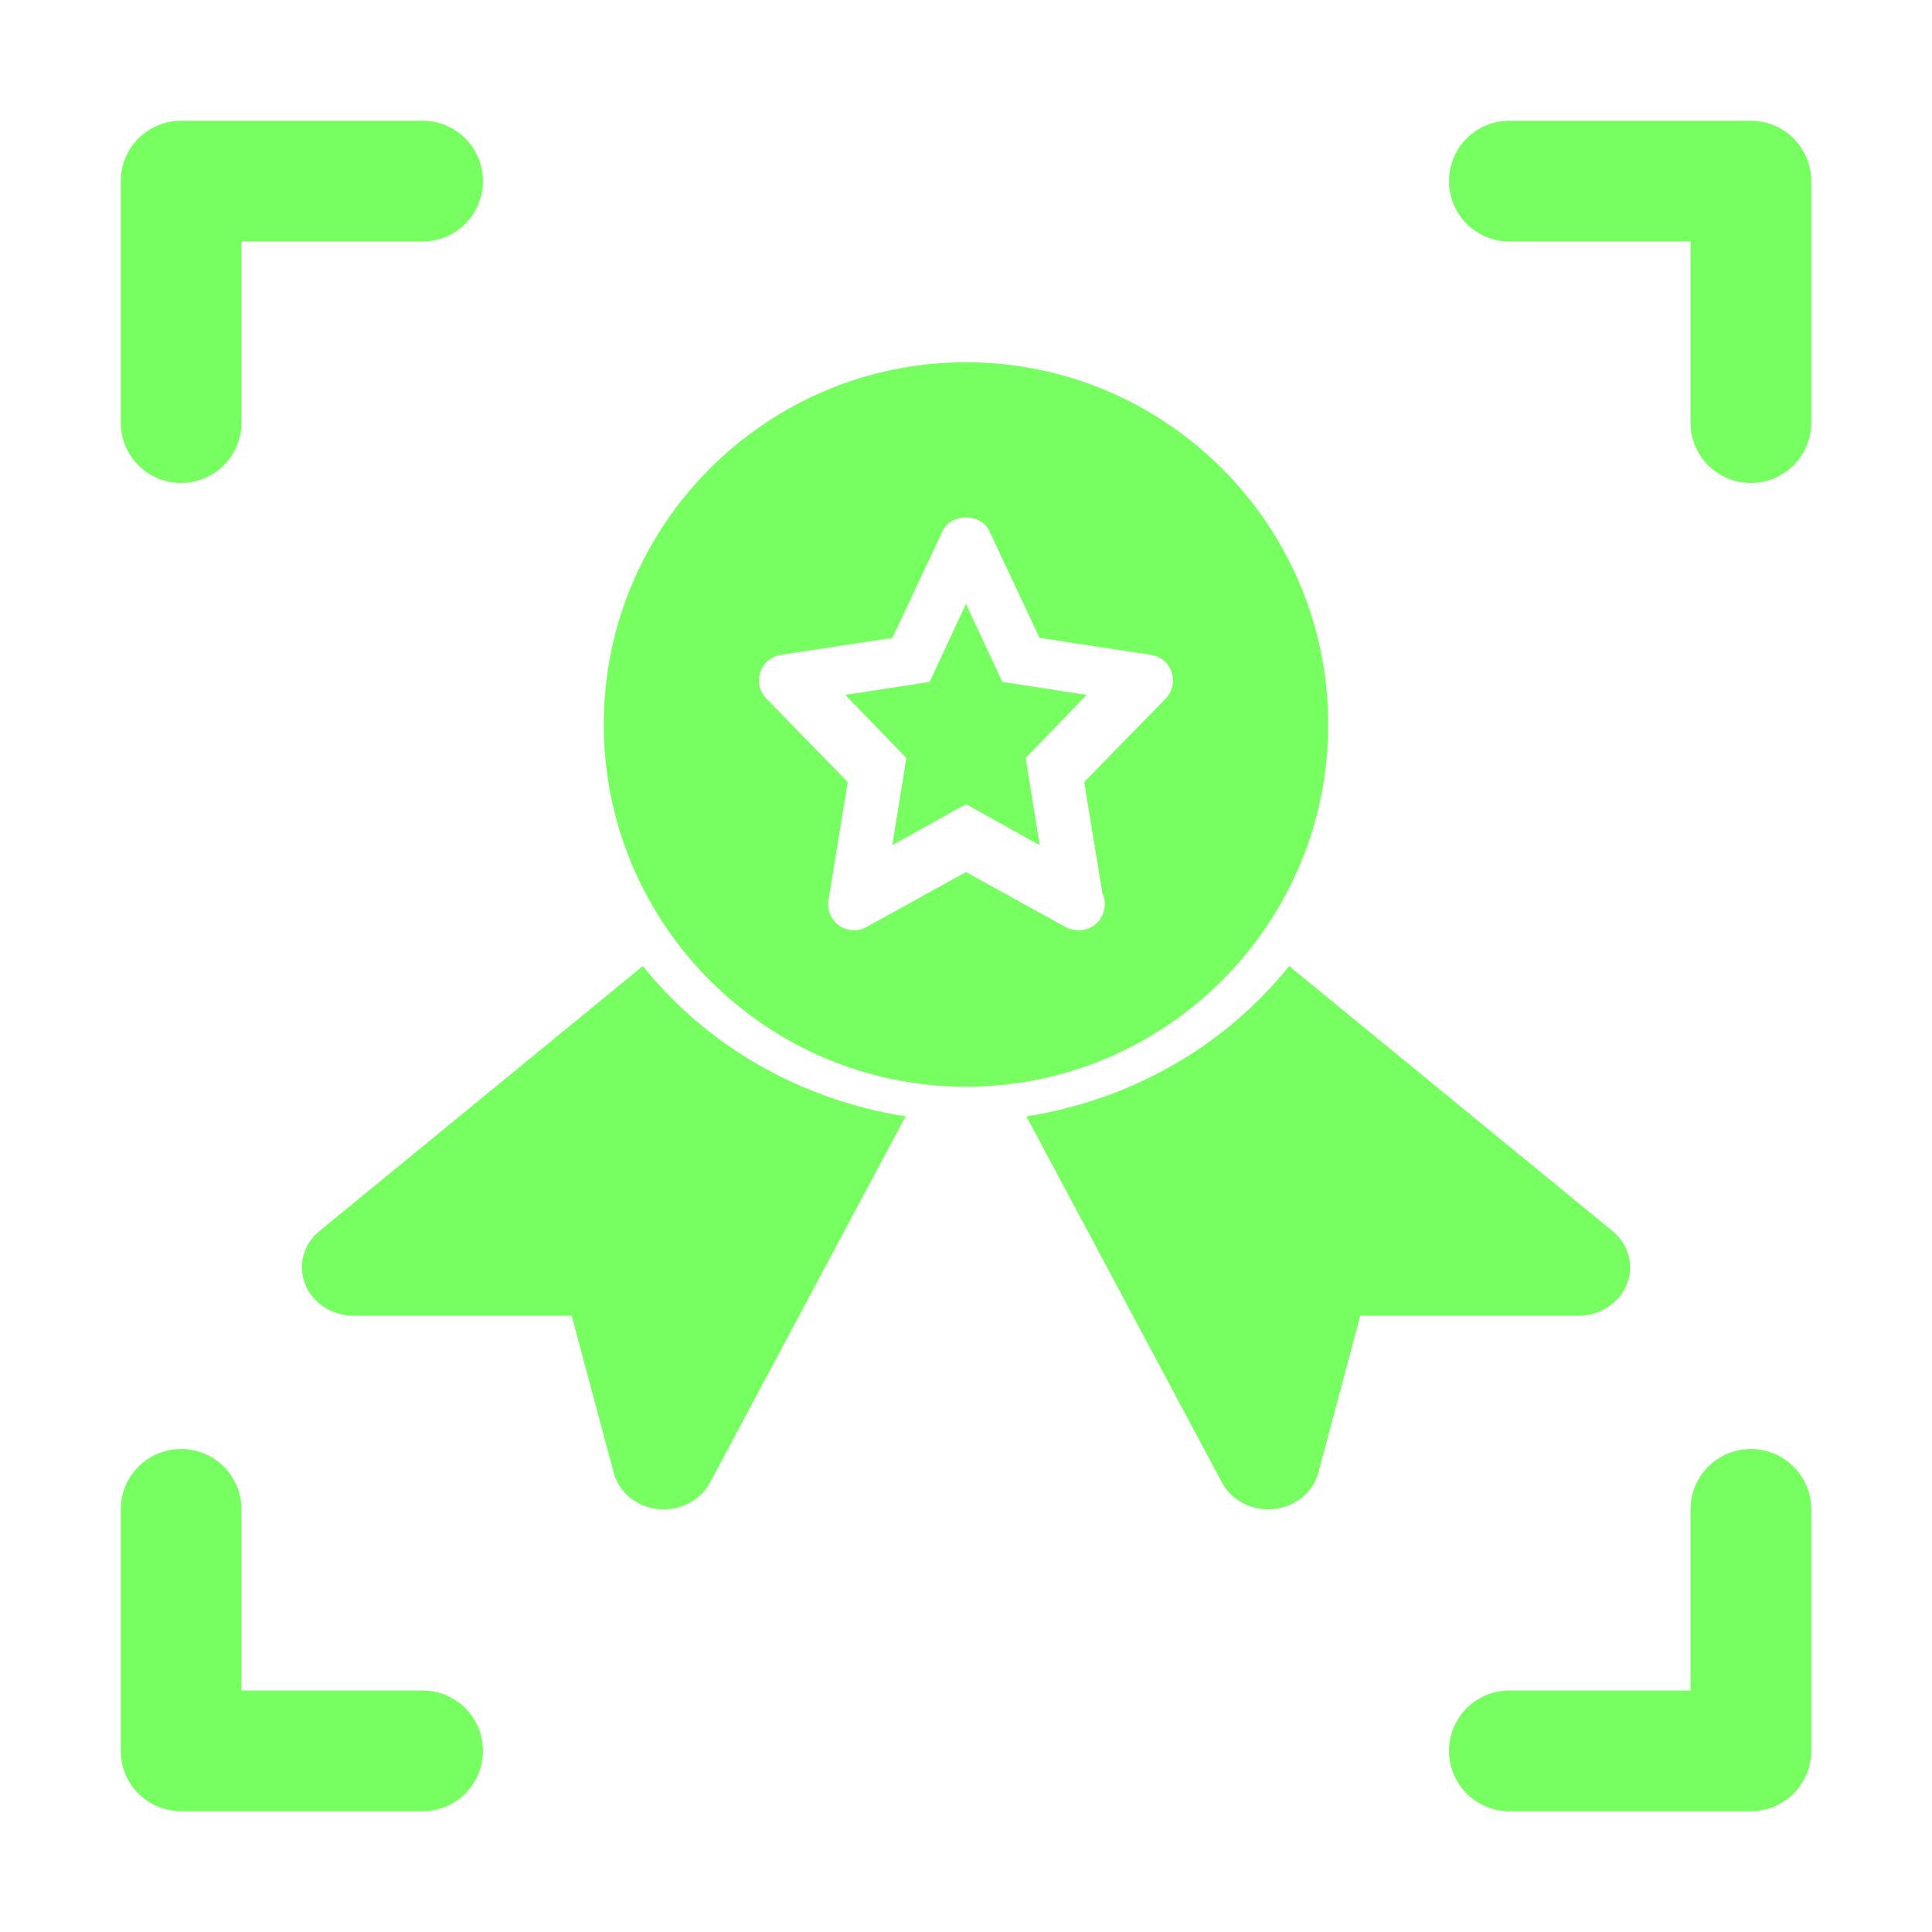
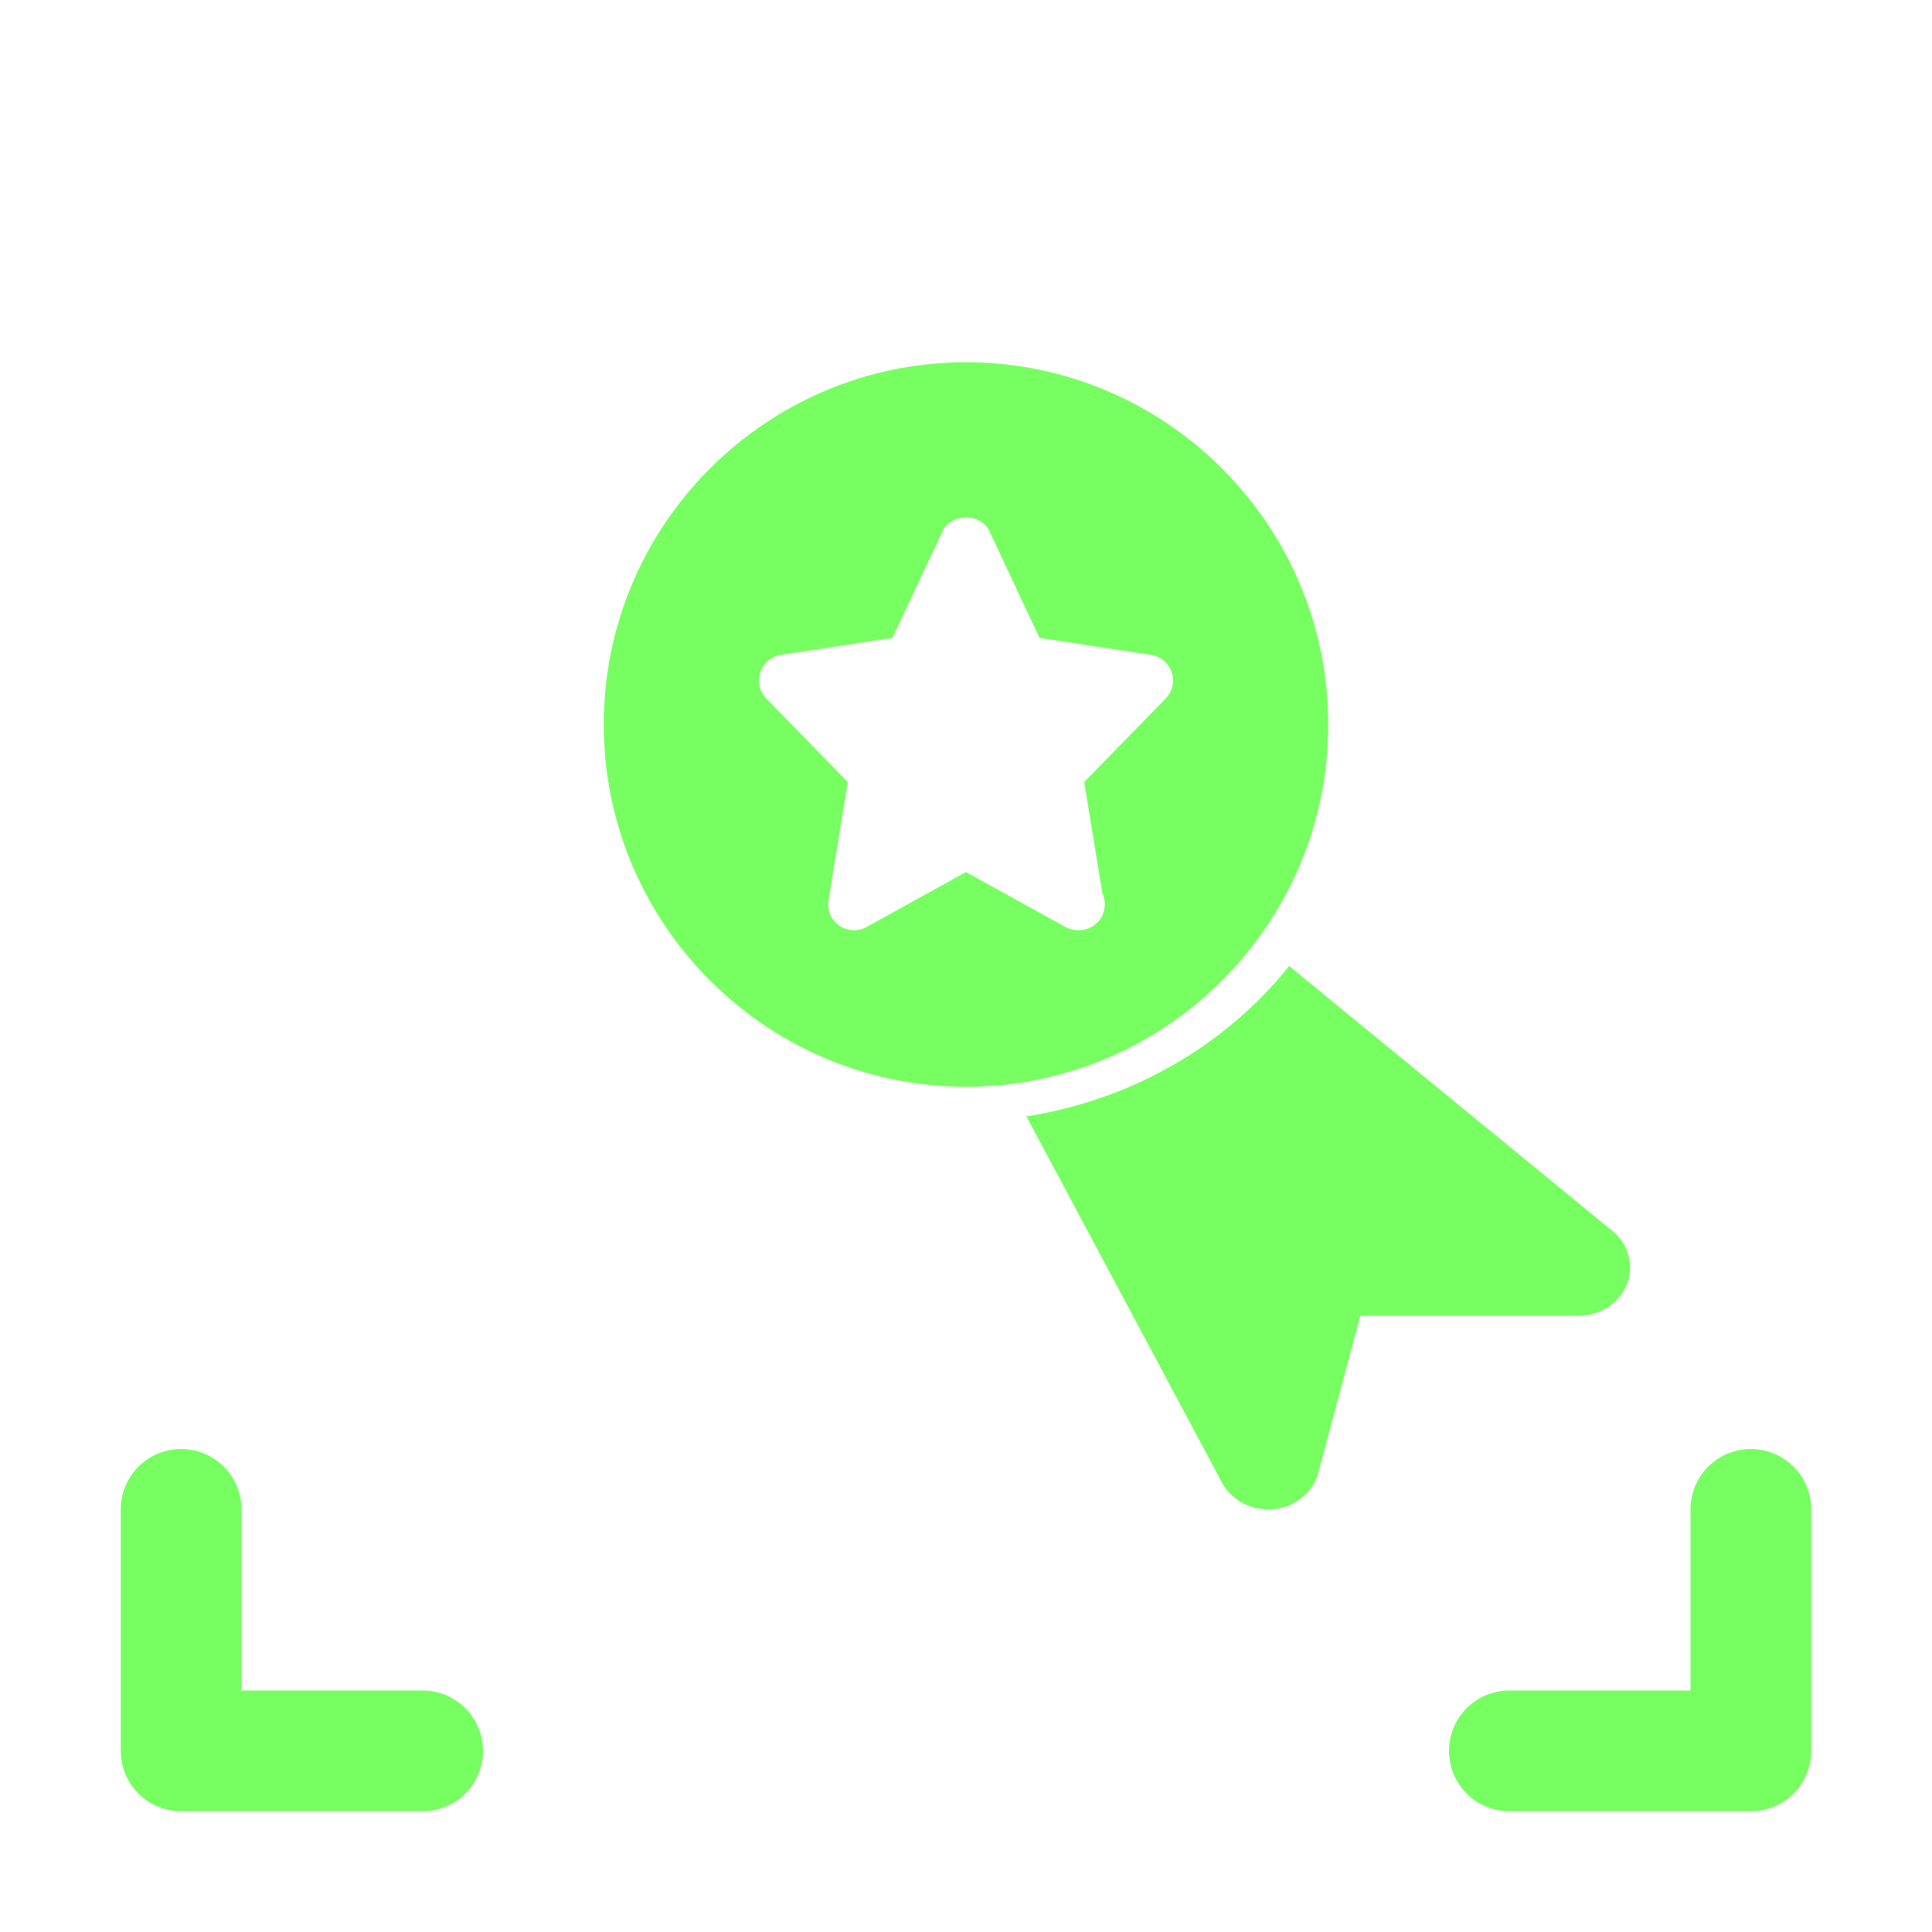
<svg xmlns="http://www.w3.org/2000/svg" width="24" height="24" viewBox="0 0 24 24" fill="none">
-   <path d="M7.986 12L3.97 15.291C3.768 15.456 3.697 15.72 3.791 15.955C3.885 16.19 4.125 16.345 4.392 16.345H7.102L7.623 18.294C7.688 18.539 7.908 18.719 8.176 18.747C8.199 18.749 8.223 18.75 8.246 18.75C8.487 18.75 8.711 18.623 8.82 18.418L11.25 13.868C9.919 13.659 8.763 12.972 7.986 12Z" fill="#77FF61" />
  <path d="M20.03 15.291L16.014 12C15.237 12.972 14.081 13.659 12.75 13.868L15.18 18.418C15.289 18.623 15.513 18.75 15.754 18.75C15.777 18.75 15.8 18.749 15.824 18.747C16.091 18.719 16.312 18.539 16.377 18.294L16.898 16.345H19.608C19.875 16.345 20.115 16.19 20.209 15.955C20.303 15.72 20.232 15.456 20.03 15.291Z" fill="#77FF61" />
  <path d="M5.25 22.5H2.25C1.835 22.5 1.5 22.165 1.5 21.75V18.75C1.5 18.335 1.835 18 2.25 18C2.665 18 3 18.335 3 18.75V21H5.25C5.665 21 6 21.335 6 21.75C6 22.165 5.665 22.5 5.25 22.5Z" fill="#77FF61" />
  <path d="M21.75 22.5H18.75C18.335 22.5 18 22.165 18 21.75C18 21.335 18.335 21 18.75 21H21V18.75C21 18.335 21.335 18 21.75 18C22.165 18 22.5 18.335 22.5 18.75V21.75C22.5 22.165 22.165 22.5 21.75 22.5Z" fill="#77FF61" />
-   <path d="M2.25 6C1.835 6 1.5 5.665 1.5 5.25V2.25C1.5 1.835 1.835 1.5 2.25 1.5H5.25C5.665 1.5 6 1.835 6 2.25C6 2.665 5.665 3 5.25 3H3V5.25C3 5.665 2.665 6 2.25 6Z" fill="#77FF61" />
-   <path d="M21.75 6C21.335 6 21 5.665 21 5.25V3H18.75C18.335 3 18 2.665 18 2.25C18 1.835 18.335 1.5 18.75 1.5H21.75C22.165 1.5 22.5 1.835 22.5 2.25V5.25C22.5 5.665 22.165 6 21.75 6Z" fill="#77FF61" />
  <path d="M12 4.5C9.519 4.5 7.5 6.519 7.5 9C7.5 11.481 9.519 13.5 12 13.5C14.481 13.5 16.5 11.481 16.5 9C16.5 6.519 14.481 4.5 12 4.5ZM14.48 8.678L13.468 9.715L13.694 11.096C13.714 11.138 13.724 11.184 13.724 11.234C13.724 11.412 13.581 11.555 13.403 11.555C13.4 11.556 13.395 11.556 13.39 11.555C13.337 11.555 13.284 11.542 13.235 11.515L12 10.833L10.765 11.515C10.656 11.576 10.524 11.568 10.424 11.497C10.324 11.426 10.272 11.304 10.292 11.182L10.531 9.715L9.52 8.678C9.435 8.591 9.407 8.465 9.445 8.351C9.483 8.236 9.582 8.153 9.701 8.135L11.086 7.924L11.709 6.597C11.815 6.372 12.185 6.372 12.29 6.597L12.913 7.924L14.298 8.135C14.418 8.153 14.517 8.236 14.554 8.351C14.593 8.465 14.564 8.591 14.48 8.678Z" fill="#77FF61" />
-   <path d="M12 9.99L11.084 10.499L11.259 9.416L10.5 8.632L11.548 8.471L12 7.5L12.452 8.471L13.5 8.632L12.741 9.416L12.916 10.5L12 9.99Z" fill="#77FF61" />
</svg>